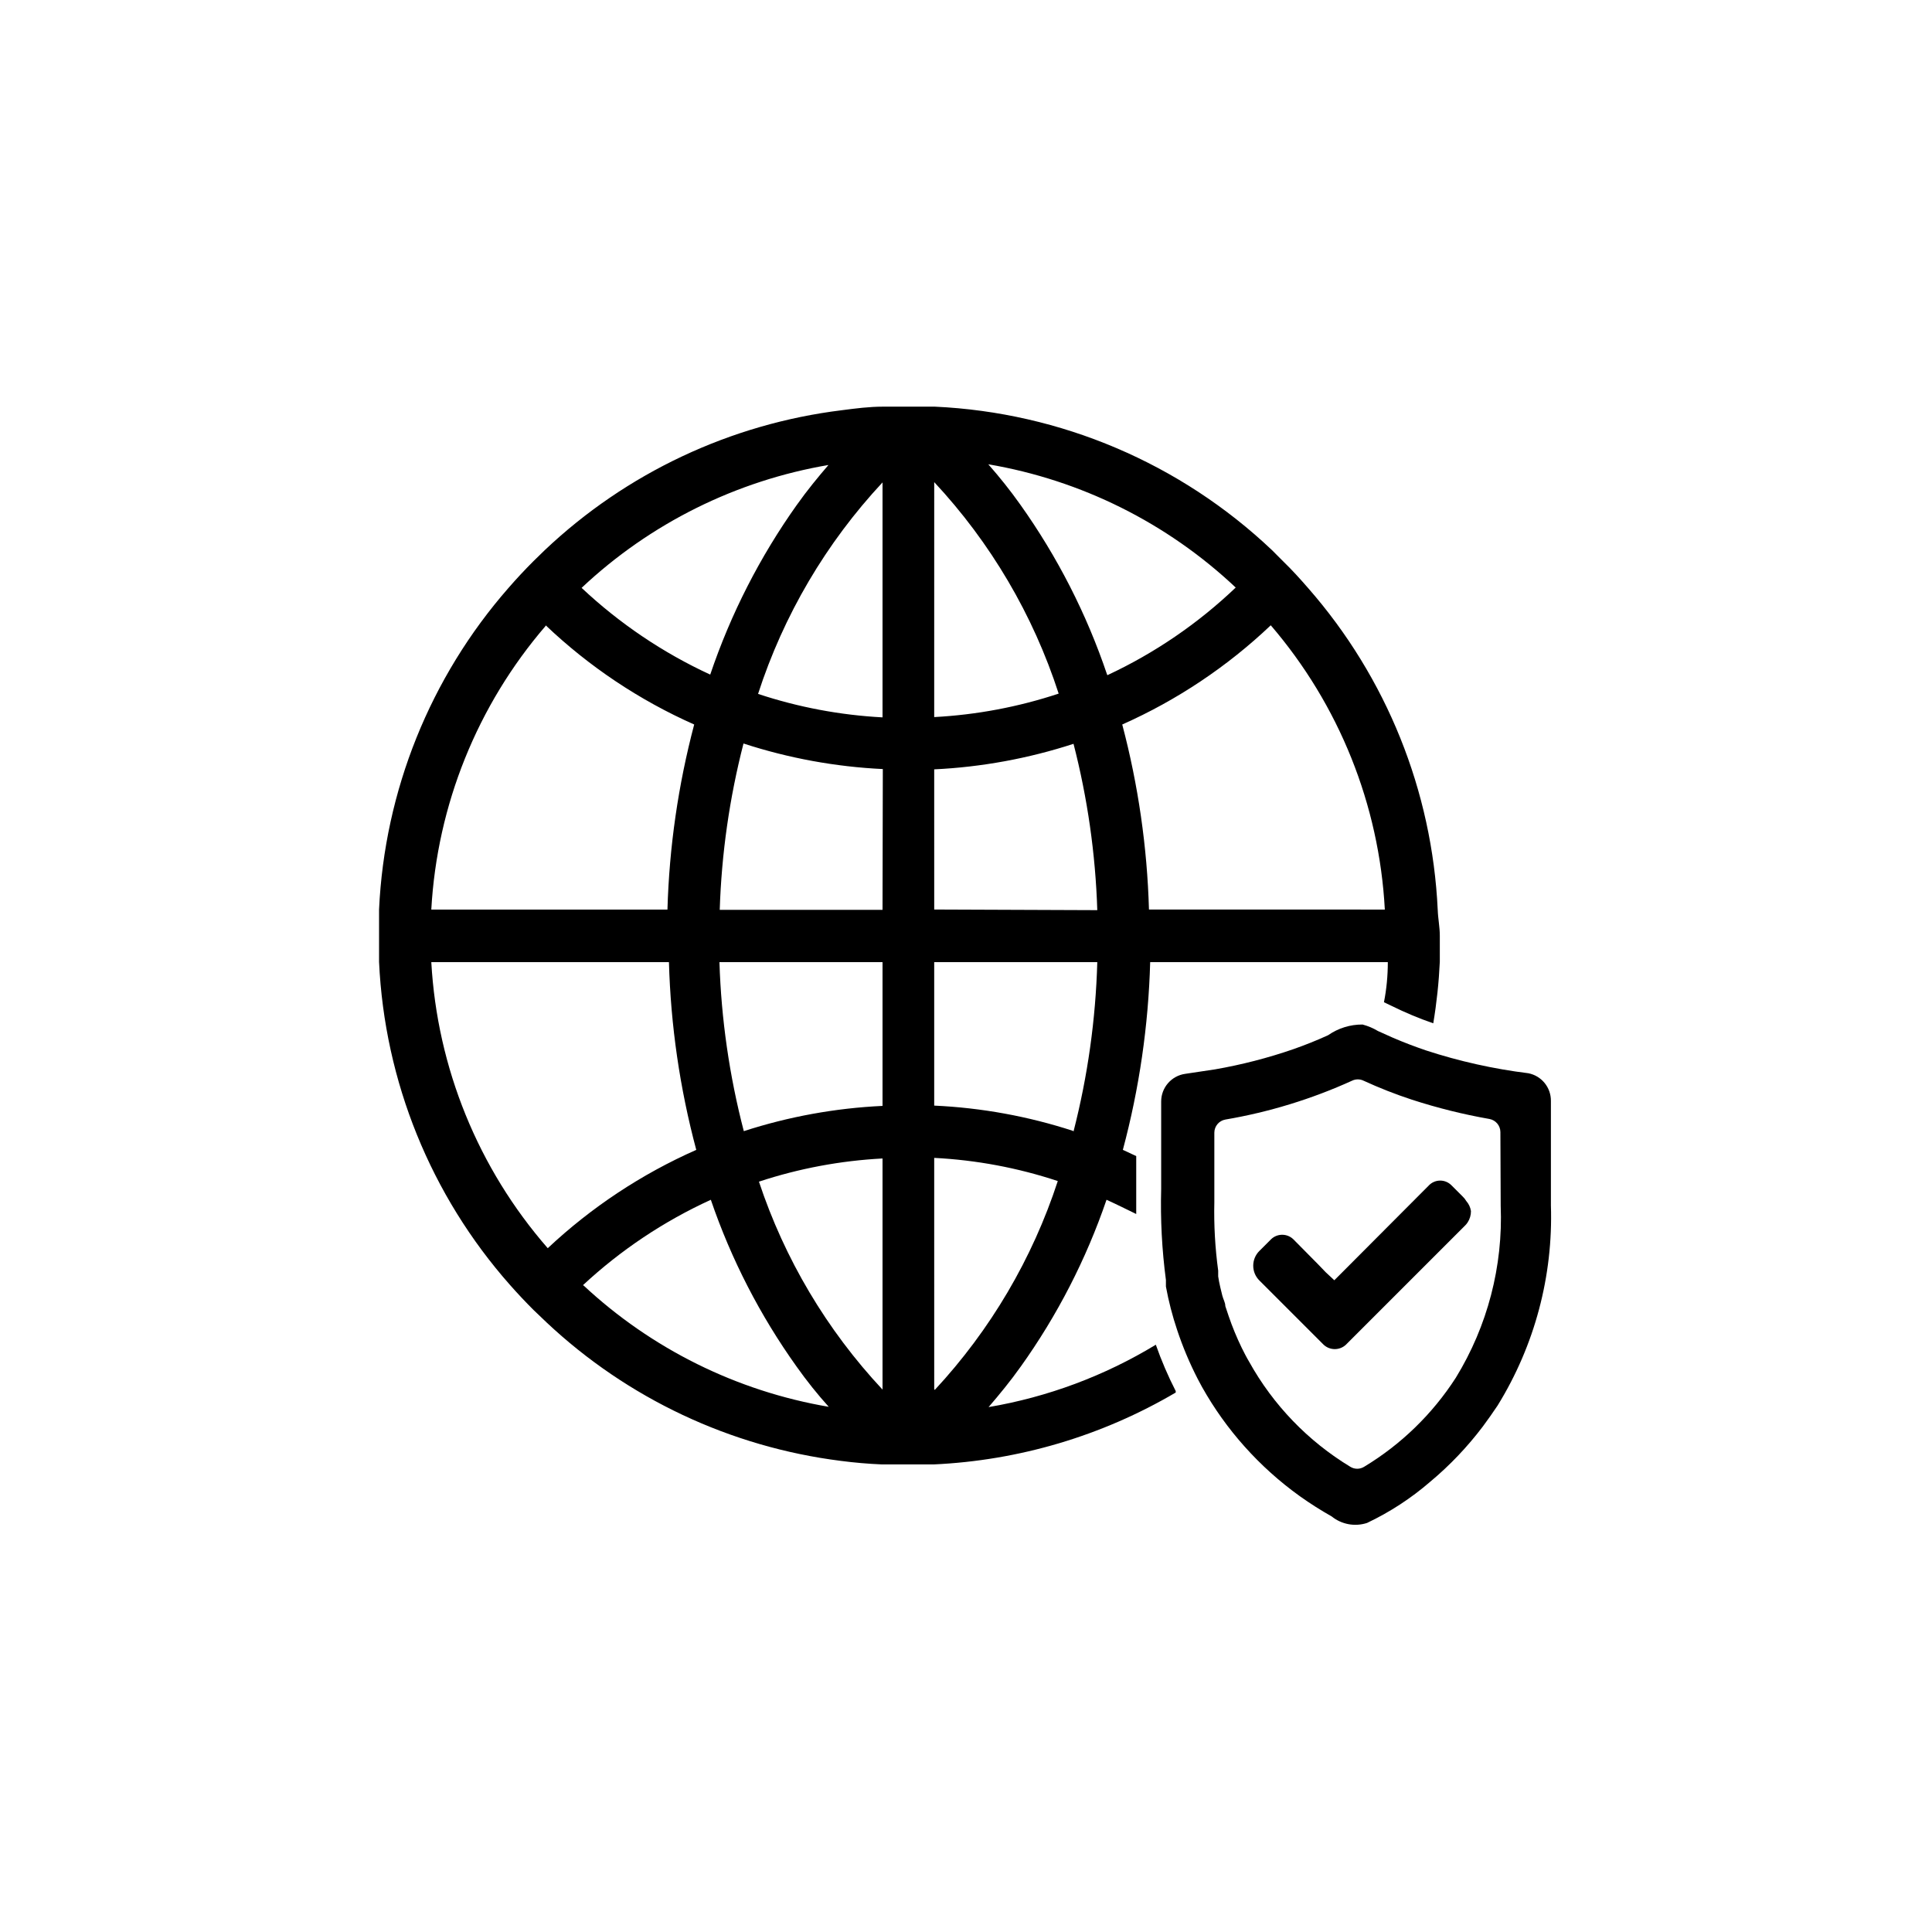
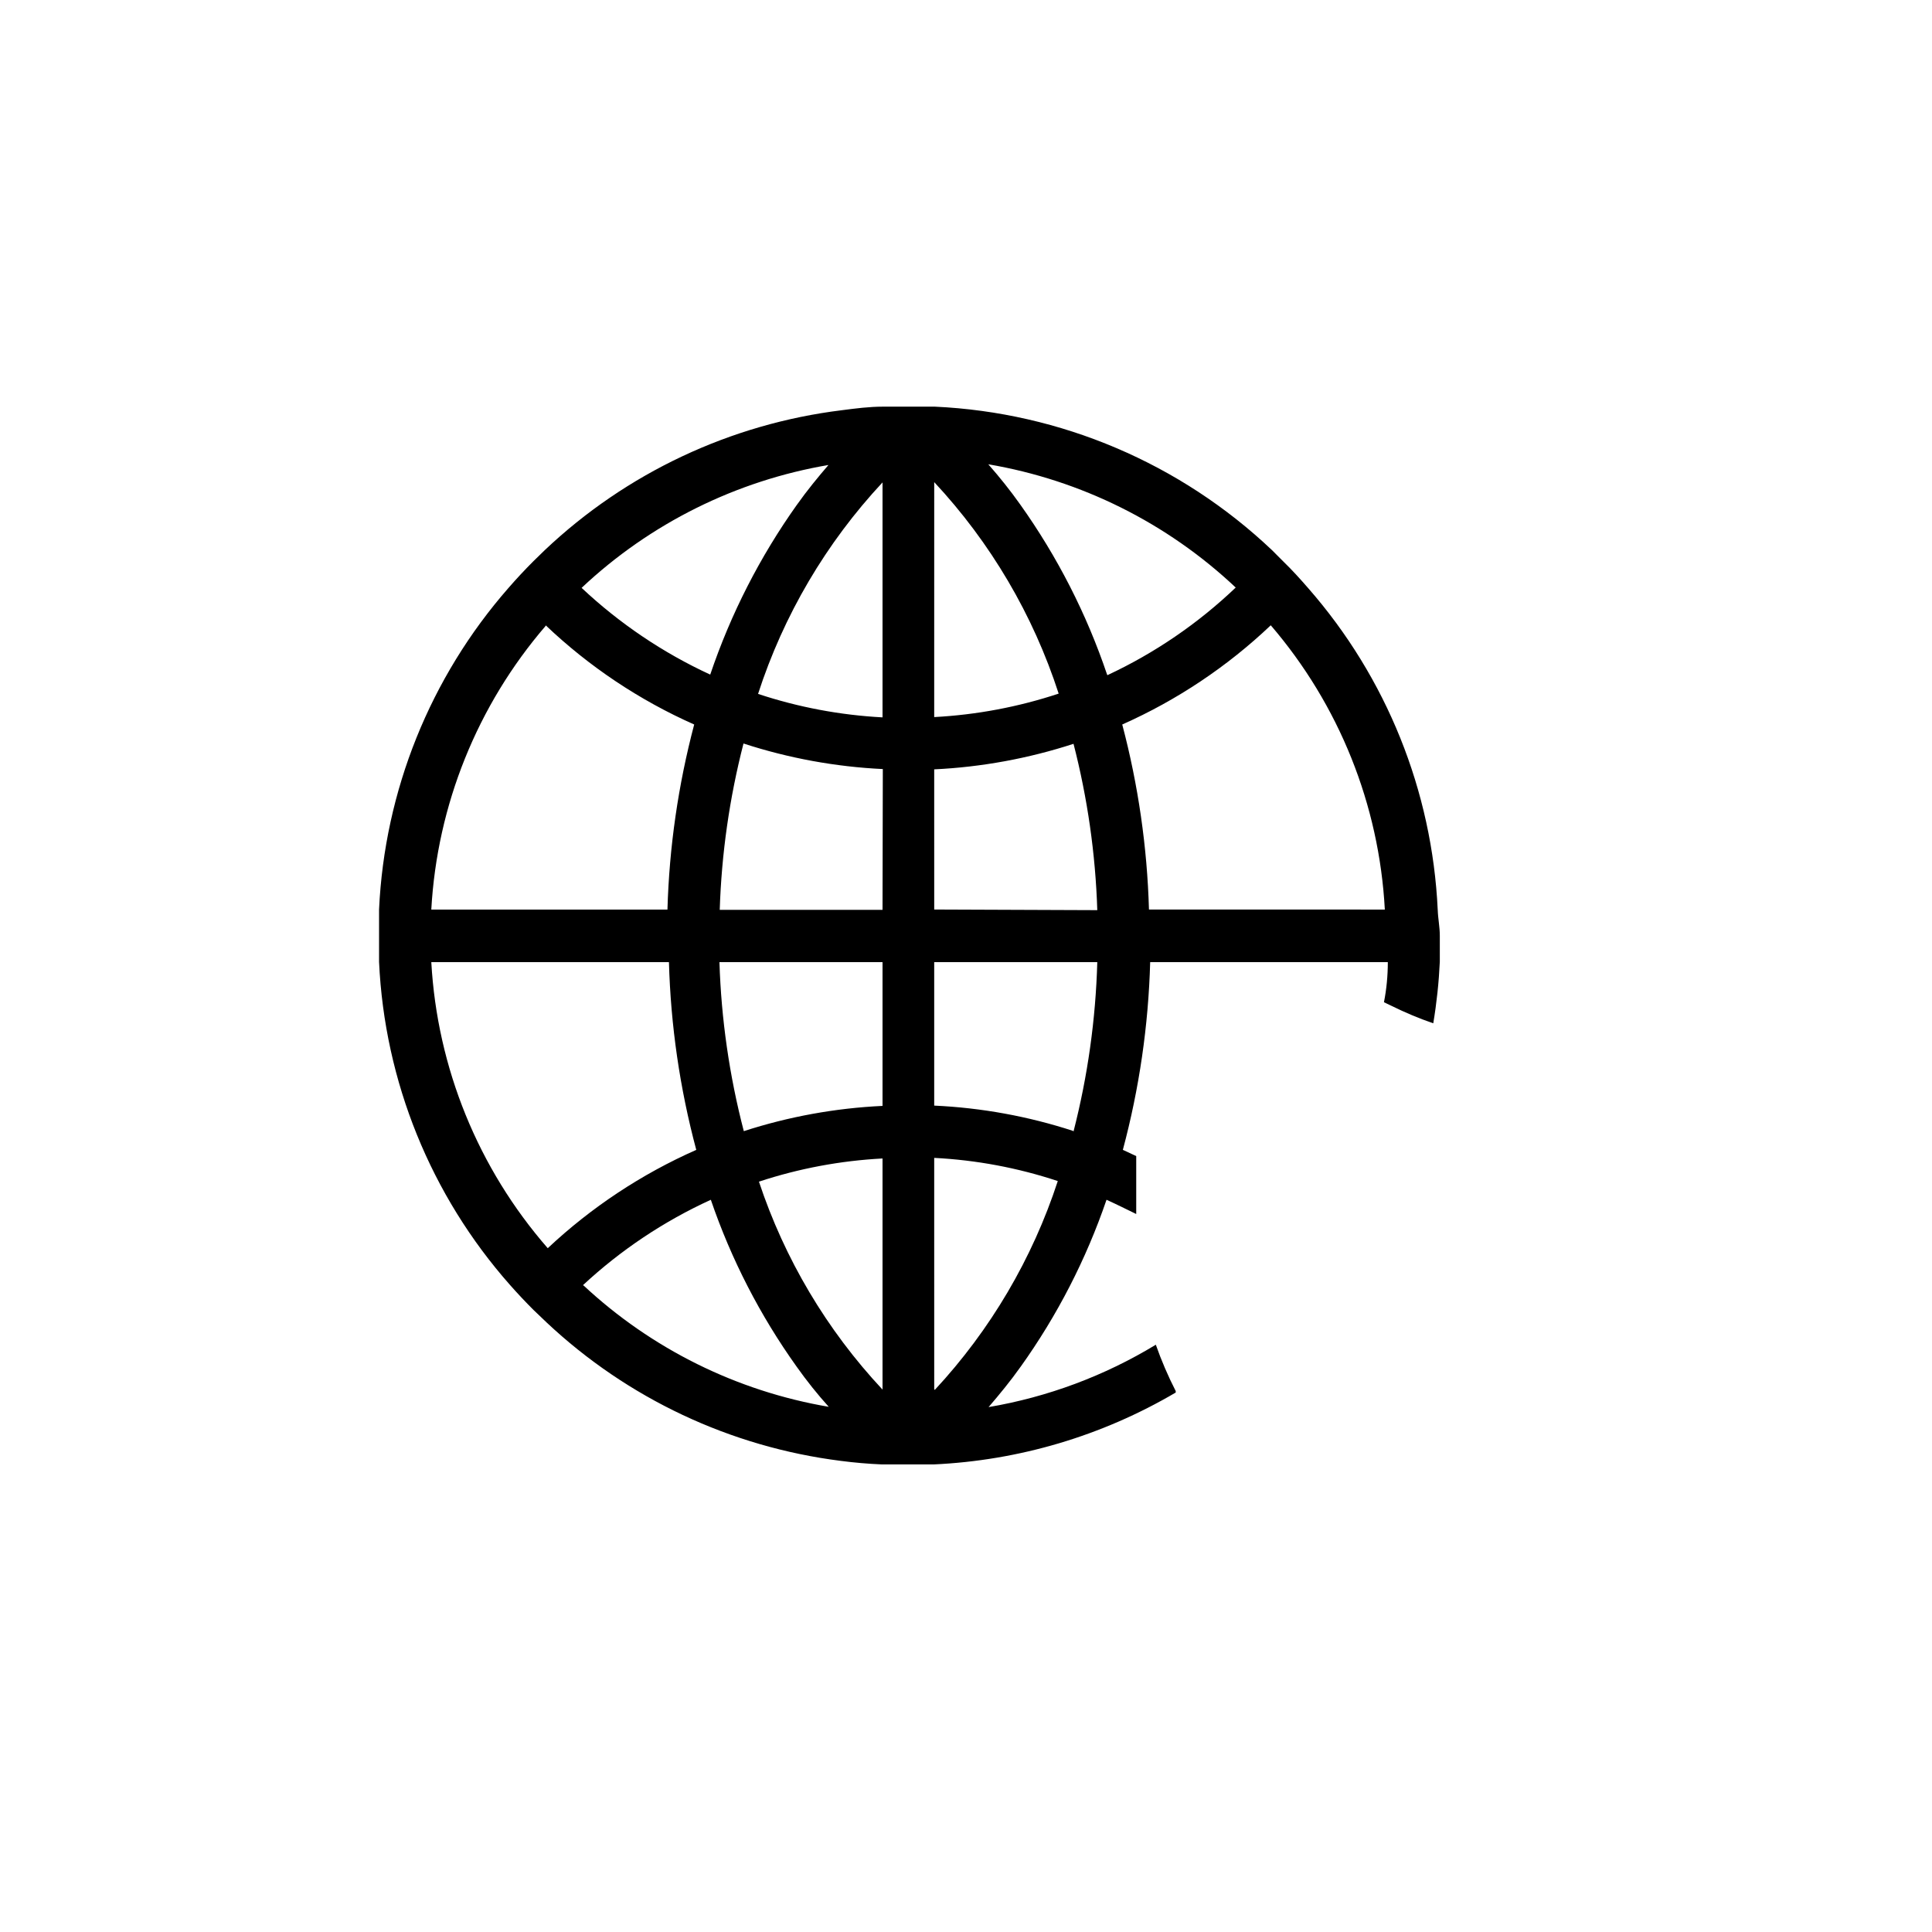
<svg xmlns="http://www.w3.org/2000/svg" fill="#000000" width="800px" height="800px" version="1.1" viewBox="144 144 512 512">
  <g>
    <path d="m525.01 385.12c-1.457-31.484-13.559-61.543-34.324-85.254-2.125-2.441-4.25-4.801-6.613-7.086l-2.988-2.992c-24.254-22.988-55.969-36.484-89.348-38.02h-13.695c-3.699 0-7.32 0.473-10.941 0.945h-0.004c-29.527 3.637-57.113 16.629-78.719 37.074l-2.992 2.914c-2.281 2.281-4.488 4.644-6.613 7.086-20.766 23.711-32.863 53.77-34.32 85.254v6.926 6.926c1.457 31.676 13.707 61.898 34.715 85.648 1.996 2.258 4.066 4.461 6.219 6.613l3.465 3.305h-0.004c21.453 20.152 48.734 32.996 77.934 36.684 3.621 0.473 7.242 0.789 10.941 0.945h13.699c22.617-1.031 44.641-7.57 64.156-19.051v-0.395 0.004c-2.035-3.969-3.797-8.074-5.273-12.281-13.598 8.258-28.637 13.867-44.32 16.531 2.914-3.387 5.824-6.926 8.5-10.707h0.004c9.691-13.562 17.355-28.465 22.75-44.238 2.598 1.18 5.117 2.441 7.871 3.777v-5.902-9.449l-3.543-1.652c4.348-16.246 6.777-32.941 7.242-49.75h62.977c0 3.621-0.34 7.164-1.023 10.629l1.969 0.945v-0.004c3.598 1.785 7.305 3.336 11.098 4.644 0.902-5.391 1.48-10.832 1.734-16.297v-6.926c0-2.281-0.473-4.488-0.551-6.848zm-161.3-118.08c-2.914 3.387-5.824 6.926-8.5 10.707h-0.004c-9.824 13.805-17.566 28.977-22.988 45.027-12.523-5.773-24.035-13.539-34.086-22.984 18.168-17.094 40.984-28.43 65.574-32.59zm-75.098 42.668h-0.004c11.516 10.953 24.832 19.848 39.359 26.293-4.234 16.02-6.613 32.477-7.086 49.043h-62.582c1.543-27.715 12.199-54.145 30.309-75.18zm-30.312 89.27h62.977c0.465 16.809 2.894 33.504 7.242 49.75-14.492 6.406-27.801 15.215-39.359 26.055-18.438-21.129-29.297-47.805-30.859-75.805zm40.148 85.648v-0.004c10.02-9.324 21.477-16.98 33.93-22.668 5.391 15.773 13.055 30.676 22.75 44.238 2.676 3.777 5.512 7.32 8.5 10.629-24.355-4.148-46.961-15.344-65.023-32.199zm79.43 27.629c-14.77-15.785-25.941-34.586-32.75-55.105 10.594-3.496 21.609-5.559 32.75-6.141zm0-75.18c-12.496 0.586-24.859 2.836-36.762 6.691-3.816-14.641-5.984-29.664-6.457-44.789h43.219zm0-51.957-43.141 0.004c0.473-14.883 2.586-29.664 6.297-44.086 11.953 3.894 24.367 6.172 36.922 6.773zm0-51.012v0.004c-11.223-0.594-22.316-2.684-32.984-6.219 6.762-20.871 18.023-40.004 32.984-56.047zm13.699-62.348-0.004 0.004c14.965 16.047 26.223 35.18 32.984 56.051-10.668 3.535-21.762 5.625-32.984 6.219zm0 240.41-0.004-61.316c11.145 0.566 22.16 2.629 32.75 6.141-6.731 20.59-17.848 39.473-32.59 55.34zm36.762-68.488-0.004 0.008c-11.895-3.871-24.262-6.121-36.762-6.691v-38.02h43.219c-0.422 15.145-2.535 30.195-6.297 44.867zm-36.762-58.648-0.004-37.145c12.555-0.602 24.973-2.879 36.922-6.769 3.711 14.418 5.824 29.199 6.297 44.082zm45.816-62.27-0.004 0.012c-5.418-16.051-13.164-31.223-22.984-45.027-2.676-3.777-5.512-7.32-8.5-10.707h-0.004c24.602 4.184 47.418 15.551 65.574 32.668-10 9.539-21.484 17.383-34.008 23.223zm11.098 62.27-0.004 0.012c-0.469-16.566-2.848-33.023-7.082-49.043 14.523-6.457 27.836-15.348 39.359-26.293 18.113 21.086 28.742 47.574 30.227 75.336z" />
-     <path d="m549.02 428.42c-9.227-1.141-18.32-3.172-27.156-6.062-2.992-1.023-5.902-2.125-8.816-3.387l-3.856-1.73h-0.004c-1.277-0.77-2.652-1.352-4.094-1.73-3.266-0.027-6.453 0.965-9.133 2.832-2.992 1.363-6.062 2.598-9.211 3.699h0.004c-6.773 2.34-13.723 4.129-20.785 5.356l-7.871 1.18c-3.652 0.512-6.371 3.633-6.375 7.32v18.734 4.488c-0.219 8.051 0.203 16.105 1.258 24.09v1.73c0.719 3.926 1.719 7.793 2.992 11.57 1.477 4.438 3.293 8.754 5.43 12.91l1.18 2.203 0.004 0.004c3.168 5.641 6.941 10.918 11.258 15.742 4.383 4.906 9.293 9.312 14.641 13.148 2.711 1.93 5.523 3.719 8.422 5.352 2.629 2.125 6.152 2.773 9.367 1.73 6.059-2.871 11.699-6.551 16.77-10.941 5.188-4.332 9.859-9.246 13.934-14.641 1.34-1.812 2.676-3.699 3.938-5.59h-0.004c9.801-15.891 14.703-34.316 14.094-52.98v-27.707c0.027-3.562-2.488-6.641-5.984-7.32zm-7.32 35.109c0.641 16.035-3.496 31.898-11.887 45.578-6.199 9.625-14.52 17.703-24.324 23.617-1.113 0.68-2.512 0.68-3.621 0-11.227-6.789-20.48-16.398-26.844-27.867-0.707-1.18-1.34-2.441-1.969-3.699v-0.004c-1.328-2.731-2.484-5.547-3.465-8.422l-0.867-2.598c0-0.945-0.551-1.812-0.789-2.754-0.234-0.945-0.867-3.387-1.102-5.117v-1.496h0.004c-0.82-6.023-1.164-12.105-1.023-18.184v-18.422c0.012-1.703 1.234-3.16 2.914-3.465 11.602-1.973 22.898-5.441 33.613-10.312 0.945-0.449 2.043-0.449 2.992 0 4.176 1.922 8.461 3.606 12.828 5.039 6.723 2.184 13.586 3.894 20.547 5.117 1.68 0.305 2.902 1.758 2.914 3.465z" />
-     <path d="m533.82 464.94c0.008 1.062-0.293 2.102-0.867 2.992-0.223 0.348-0.488 0.664-0.789 0.945l-31.488 31.488h0.004c-1.664 1.551-4.242 1.551-5.906 0l-17.004-17.004c-1.059-1.035-1.652-2.457-1.652-3.938s0.594-2.898 1.652-3.934l3.07-3.07c1.648-1.59 4.258-1.59 5.906 0l6.613 6.691 1.969 2.047 2.281 2.125 2.203-2.203 22.906-22.984v-0.004c0.785-0.785 1.844-1.223 2.953-1.223 1.105 0 2.168 0.438 2.953 1.223l3.07 3.07c0.34 0.324 0.633 0.695 0.863 1.102 0.672 0.75 1.109 1.684 1.262 2.676z" />
  </g>
</svg>